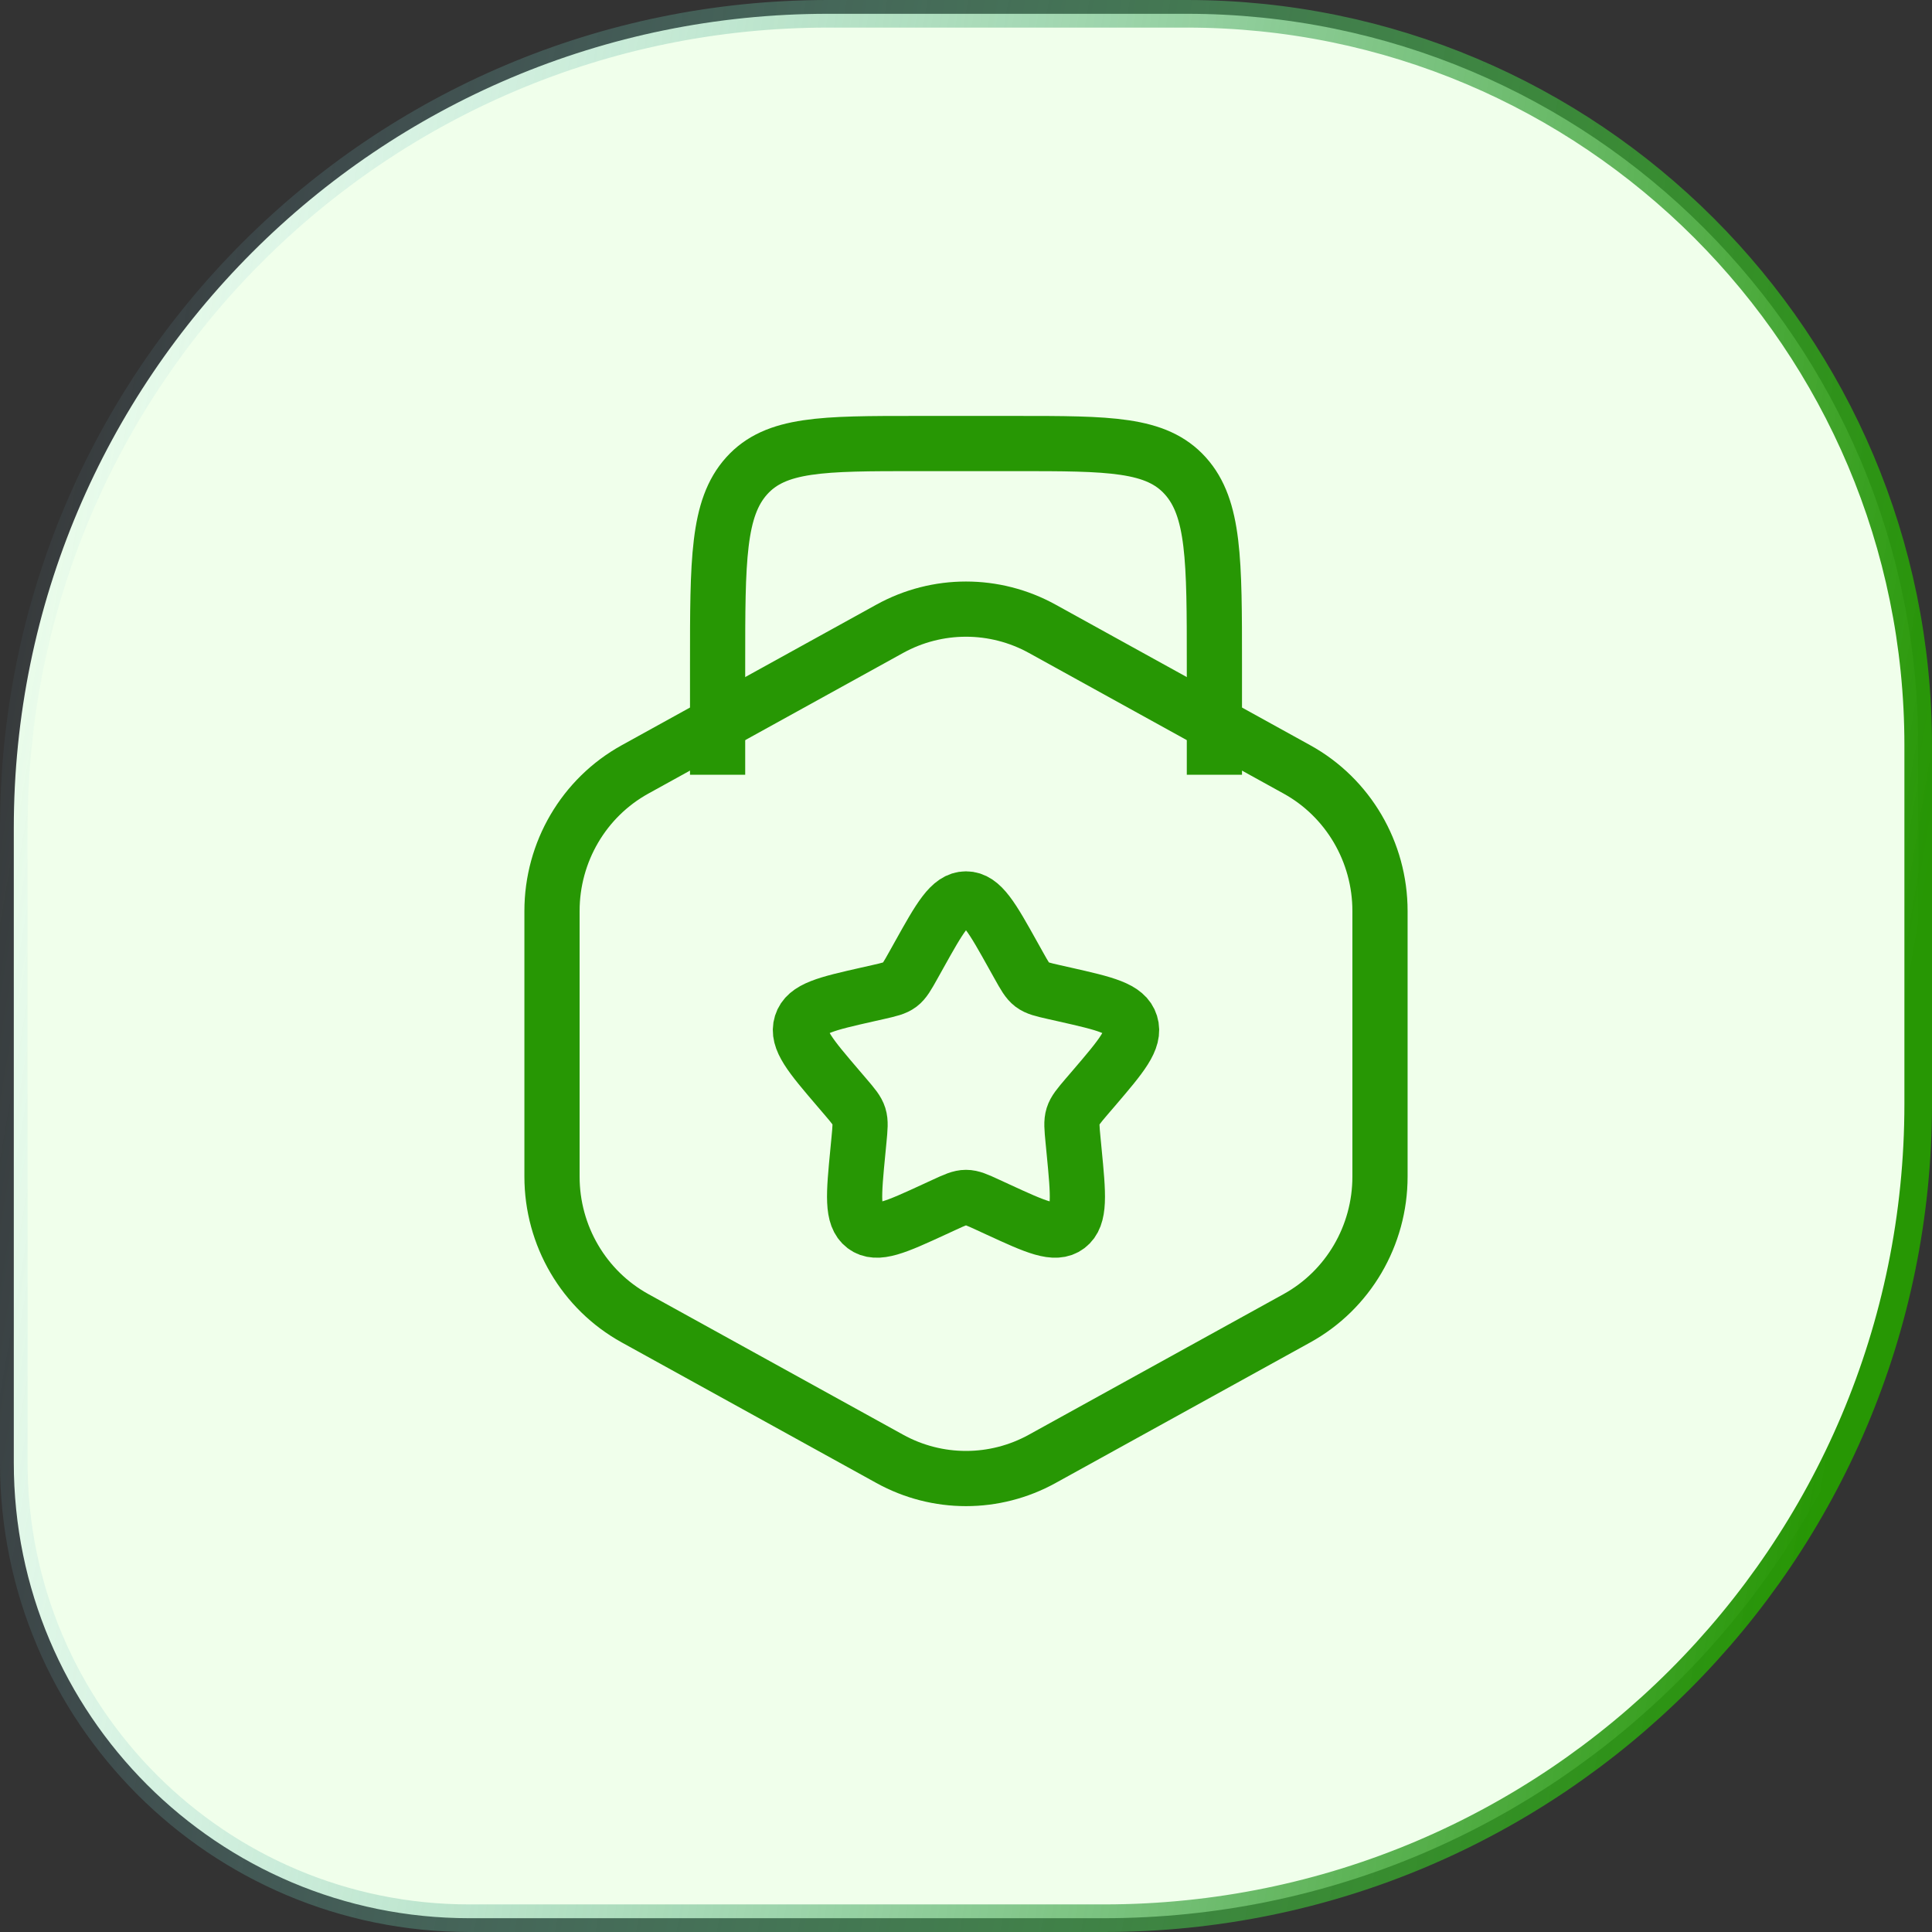
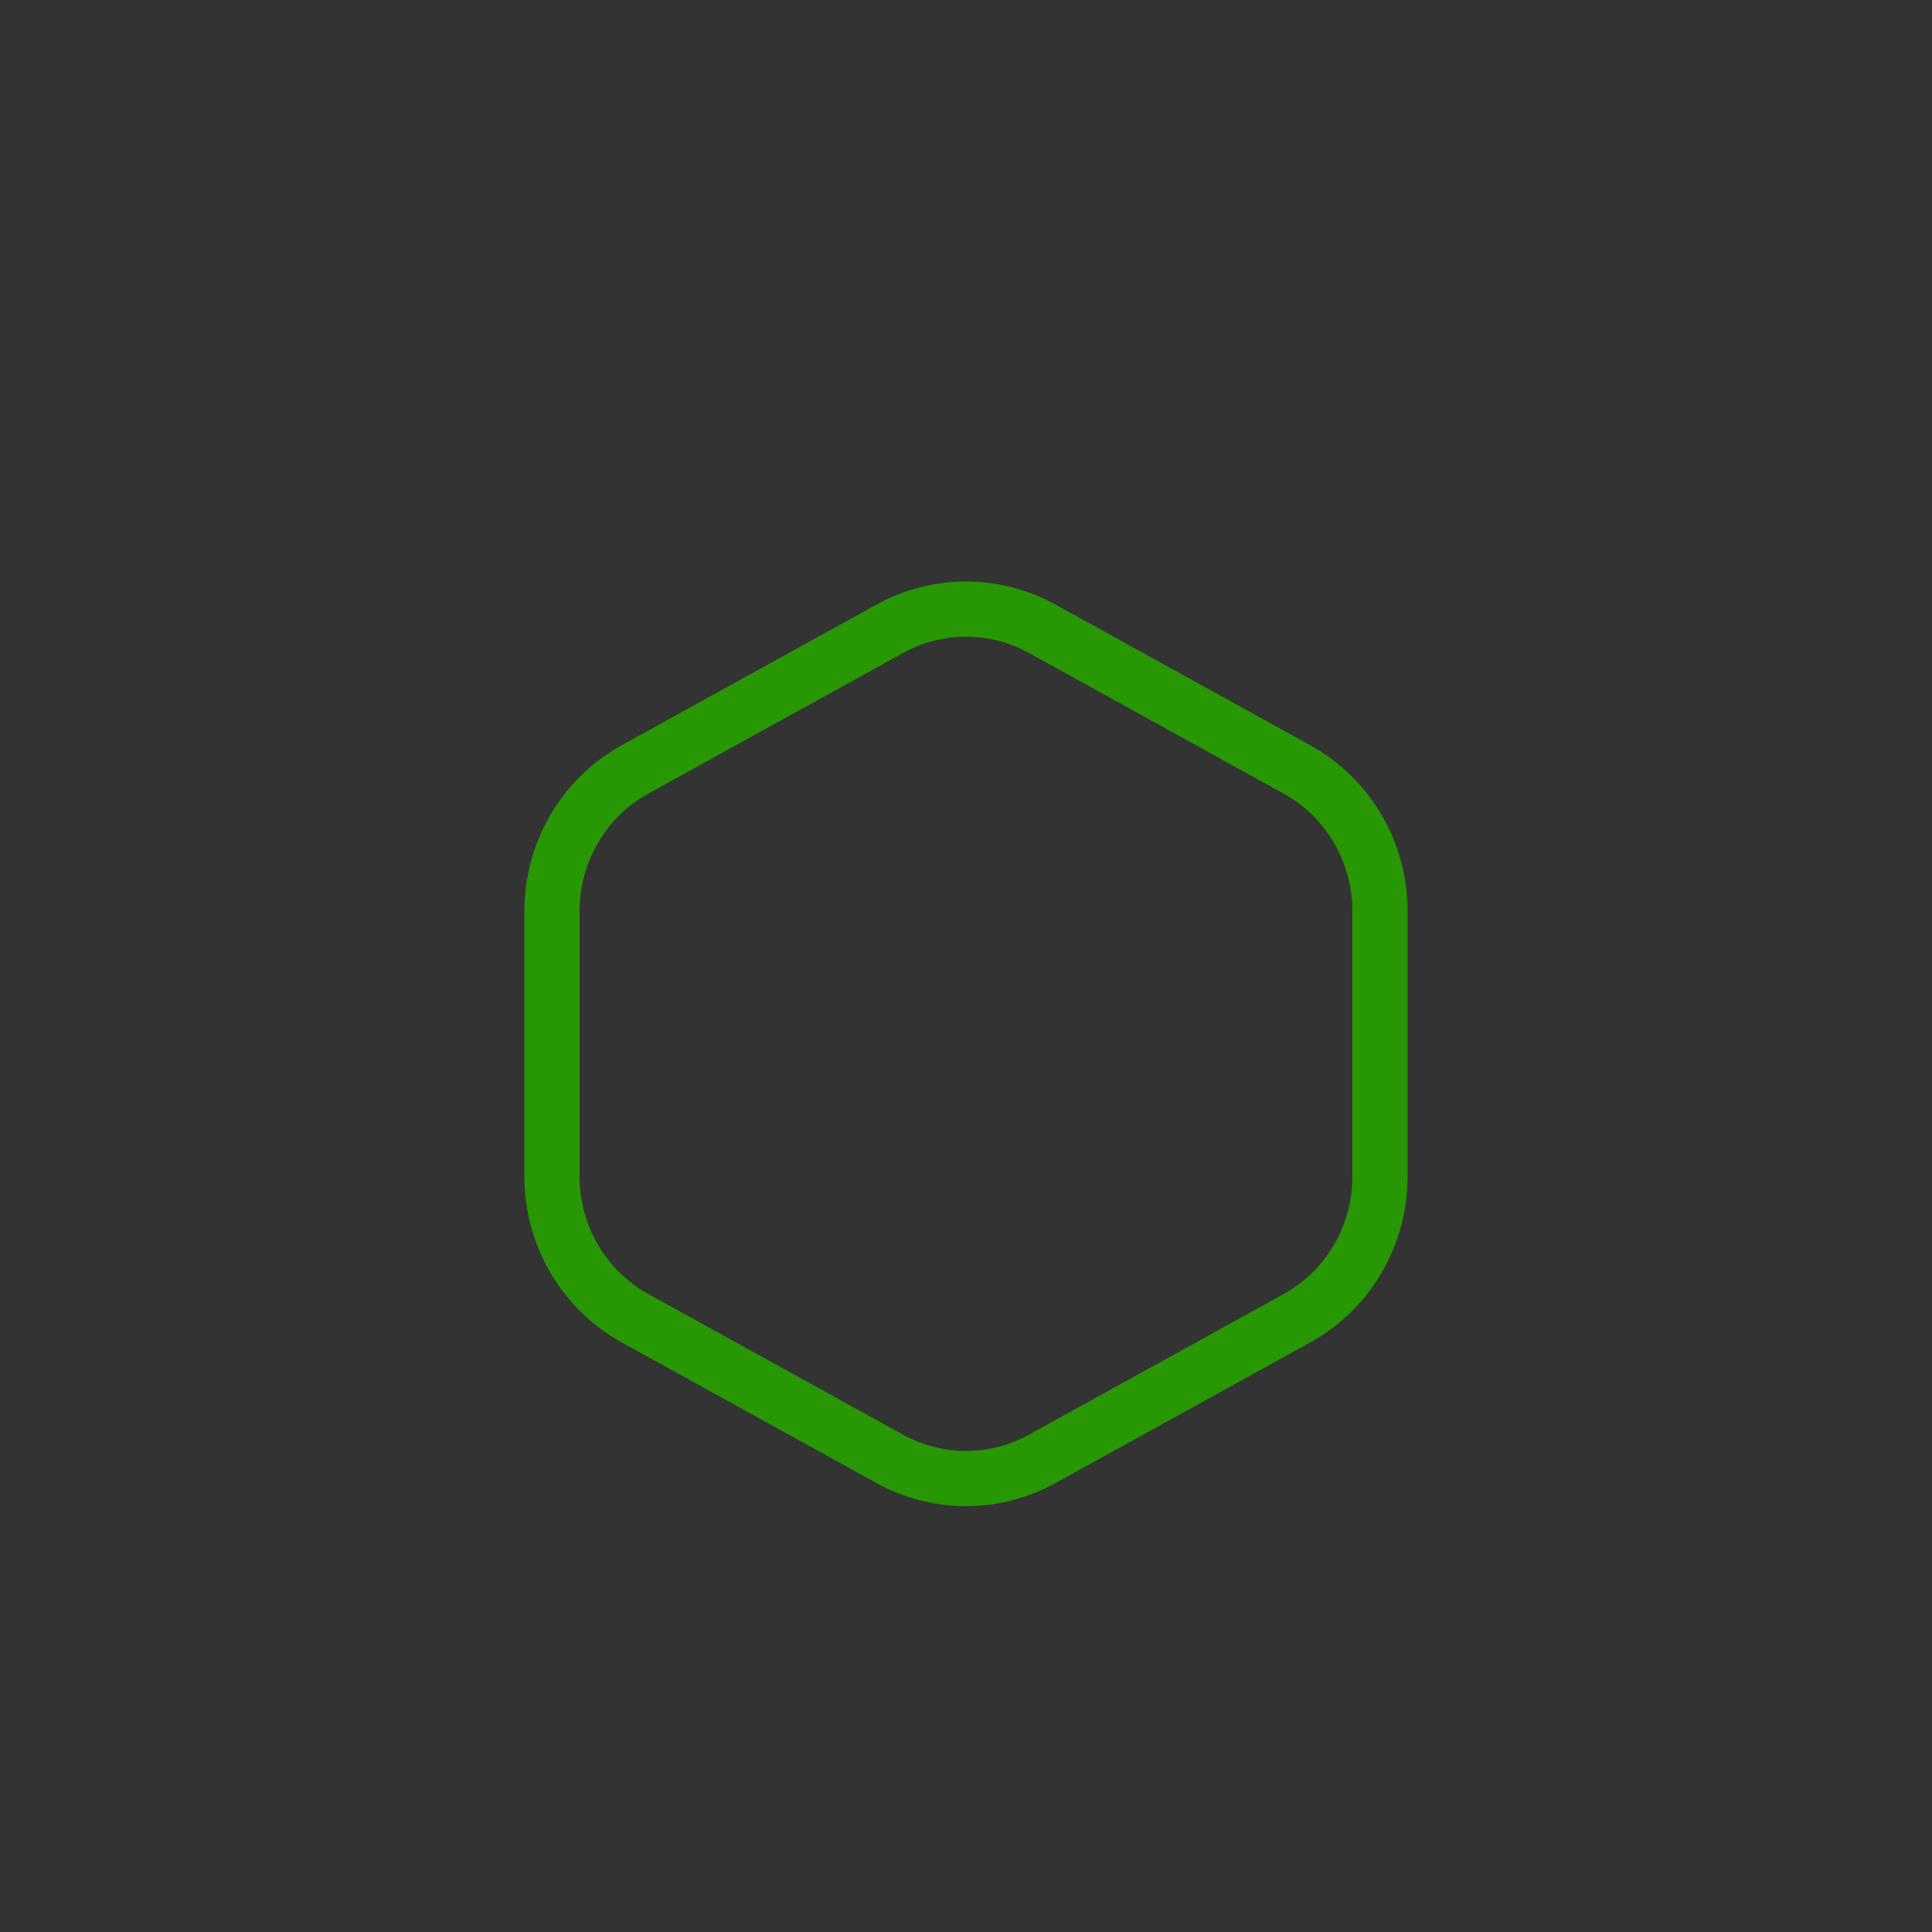
<svg xmlns="http://www.w3.org/2000/svg" width="70" height="70" viewBox="0 0 70 70" fill="none">
  <rect x="0" y="0" width="70" height="70" fill="#333333" stroke="none" />
-   <path d="M30 0.5H43C57.636 0.5 69.5 12.364 69.5 27V40C69.5 56.292 56.292 69.5 40 69.5H17C7.887 69.5 0.5 62.113 0.5 53V30C0.5 13.708 13.708 0.5 30 0.5Z" fill="#F0FFEB" stroke="url(#paint0_linear_2838_3017)" />
-   <path d="M44 28.07V24.07C44 20.299 44 18.413 42.946 17.241C41.891 16.07 40.194 16.07 36.8 16.07H33.2C29.806 16.07 28.109 16.07 27.054 17.241C26 18.413 26 20.299 26 24.07V28.07" stroke="#279704" stroke-width="2" />
-   <path d="M32.236 22.783C33.959 21.832 36.041 21.832 37.764 22.783L46.99 27.877C48.846 28.901 50 30.87 50 33.009V42.63C50 44.77 48.846 46.739 46.99 47.763L37.764 52.856C36.041 53.808 33.959 53.808 32.236 52.856L23.009 47.763C21.154 46.739 20 44.77 20 42.63V33.009C20 30.87 21.154 28.901 23.009 27.877L32.236 22.783Z" stroke="#279704" stroke-width="2" />
-   <path d="M33.292 34.615C34.052 33.252 34.432 32.57 35 32.57C35.568 32.57 35.948 33.252 36.708 34.615L36.905 34.968C37.121 35.355 37.229 35.549 37.397 35.677C37.565 35.804 37.775 35.852 38.194 35.947L38.576 36.033C40.052 36.367 40.79 36.534 40.965 37.099C41.141 37.663 40.638 38.251 39.632 39.428L39.371 39.732C39.086 40.067 38.943 40.234 38.878 40.441C38.814 40.647 38.836 40.87 38.879 41.316L38.918 41.722C39.07 43.292 39.147 44.077 38.687 44.426C38.227 44.775 37.536 44.457 36.155 43.821L35.797 43.656C35.404 43.475 35.208 43.385 35 43.385C34.792 43.385 34.596 43.475 34.203 43.656L33.845 43.821C32.464 44.457 31.773 44.775 31.313 44.426C30.854 44.077 30.93 43.292 31.082 41.722L31.121 41.316C31.164 40.87 31.186 40.647 31.122 40.441C31.057 40.234 30.914 40.067 30.628 39.732L30.368 39.428C29.362 38.251 28.859 37.663 29.035 37.099C29.21 36.534 29.948 36.367 31.424 36.033L31.806 35.947C32.225 35.852 32.435 35.804 32.603 35.677C32.771 35.549 32.879 35.355 33.095 34.968L33.292 34.615Z" stroke="#279704" stroke-width="2" />
+   <path d="M32.236 22.783C33.959 21.832 36.041 21.832 37.764 22.783L46.99 27.877C48.846 28.901 50 30.87 50 33.009V42.63C50 44.77 48.846 46.739 46.99 47.763L37.764 52.856C36.041 53.808 33.959 53.808 32.236 52.856L23.009 47.763C21.154 46.739 20 44.77 20 42.63V33.009C20 30.87 21.154 28.901 23.009 27.877Z" stroke="#279704" stroke-width="2" />
  <defs>
    <linearGradient id="paint0_linear_2838_3017" x1="-37.397" y1="66.793" x2="60.998" y2="83.705" gradientUnits="userSpaceOnUse">
      <stop offset="0.262" stop-color="#86CAEF" stop-opacity="0" />
      <stop offset="1" stop-color="#279704" />
    </linearGradient>
  </defs>
</svg>